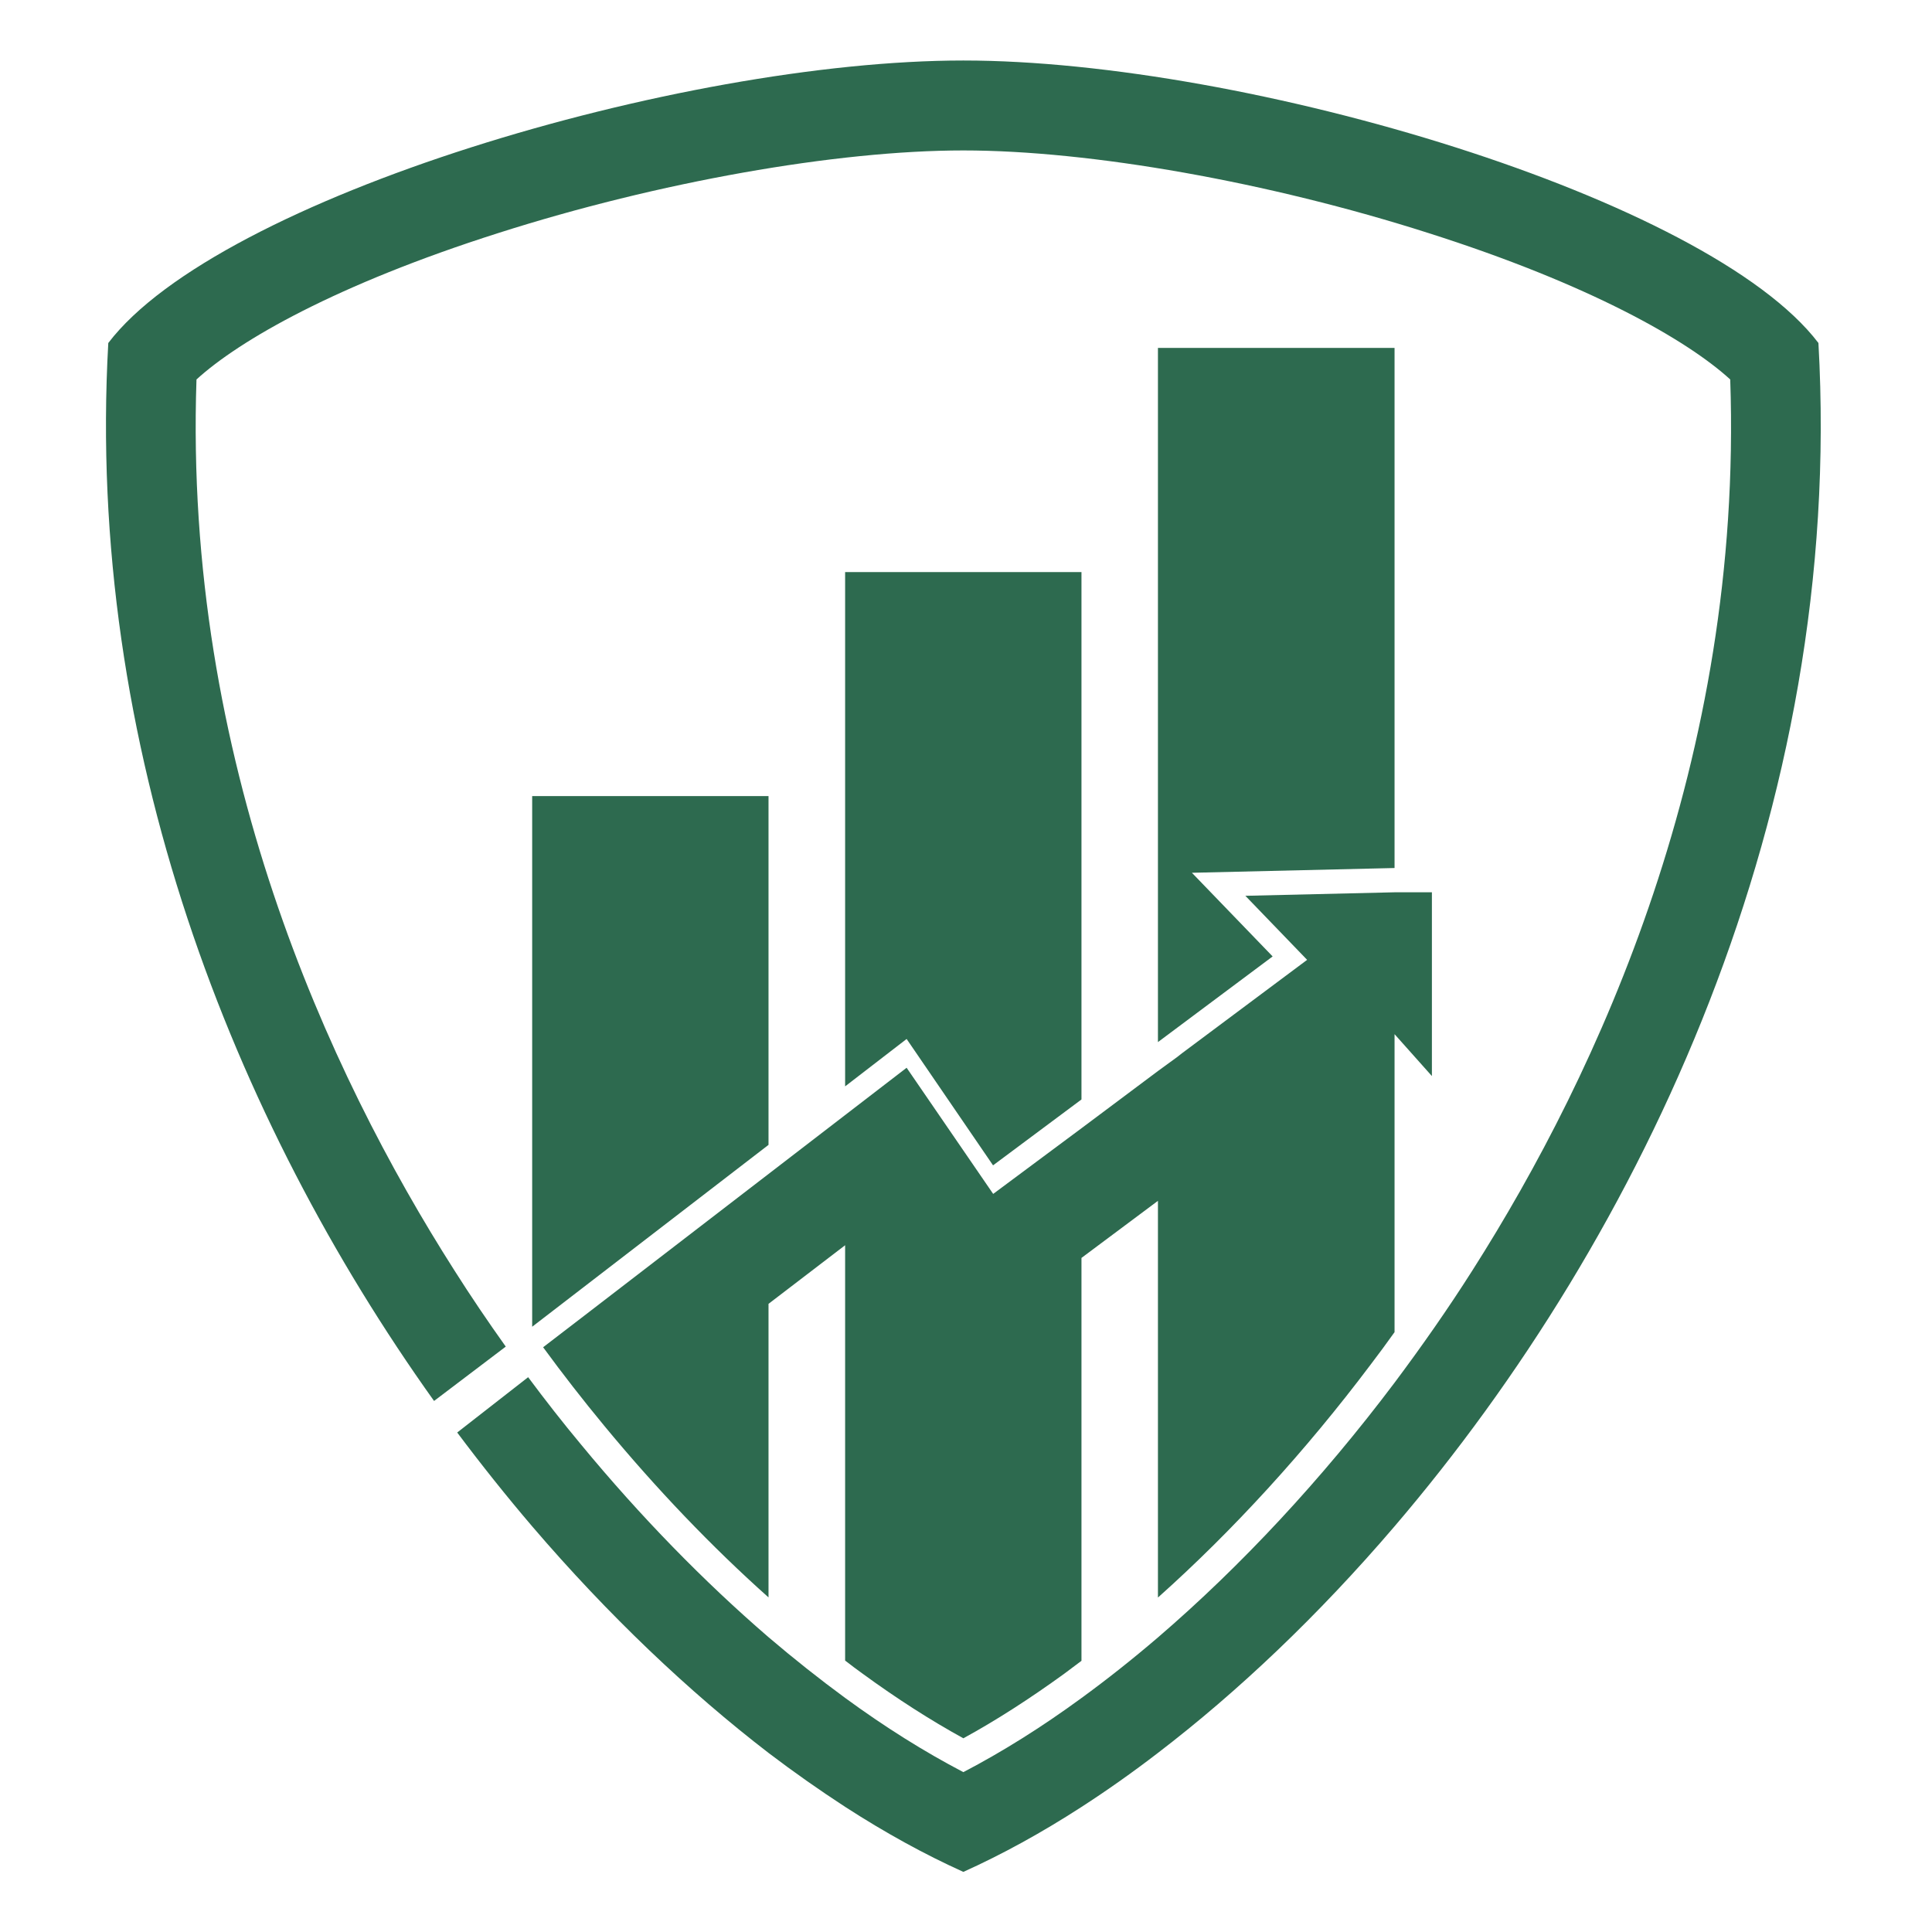
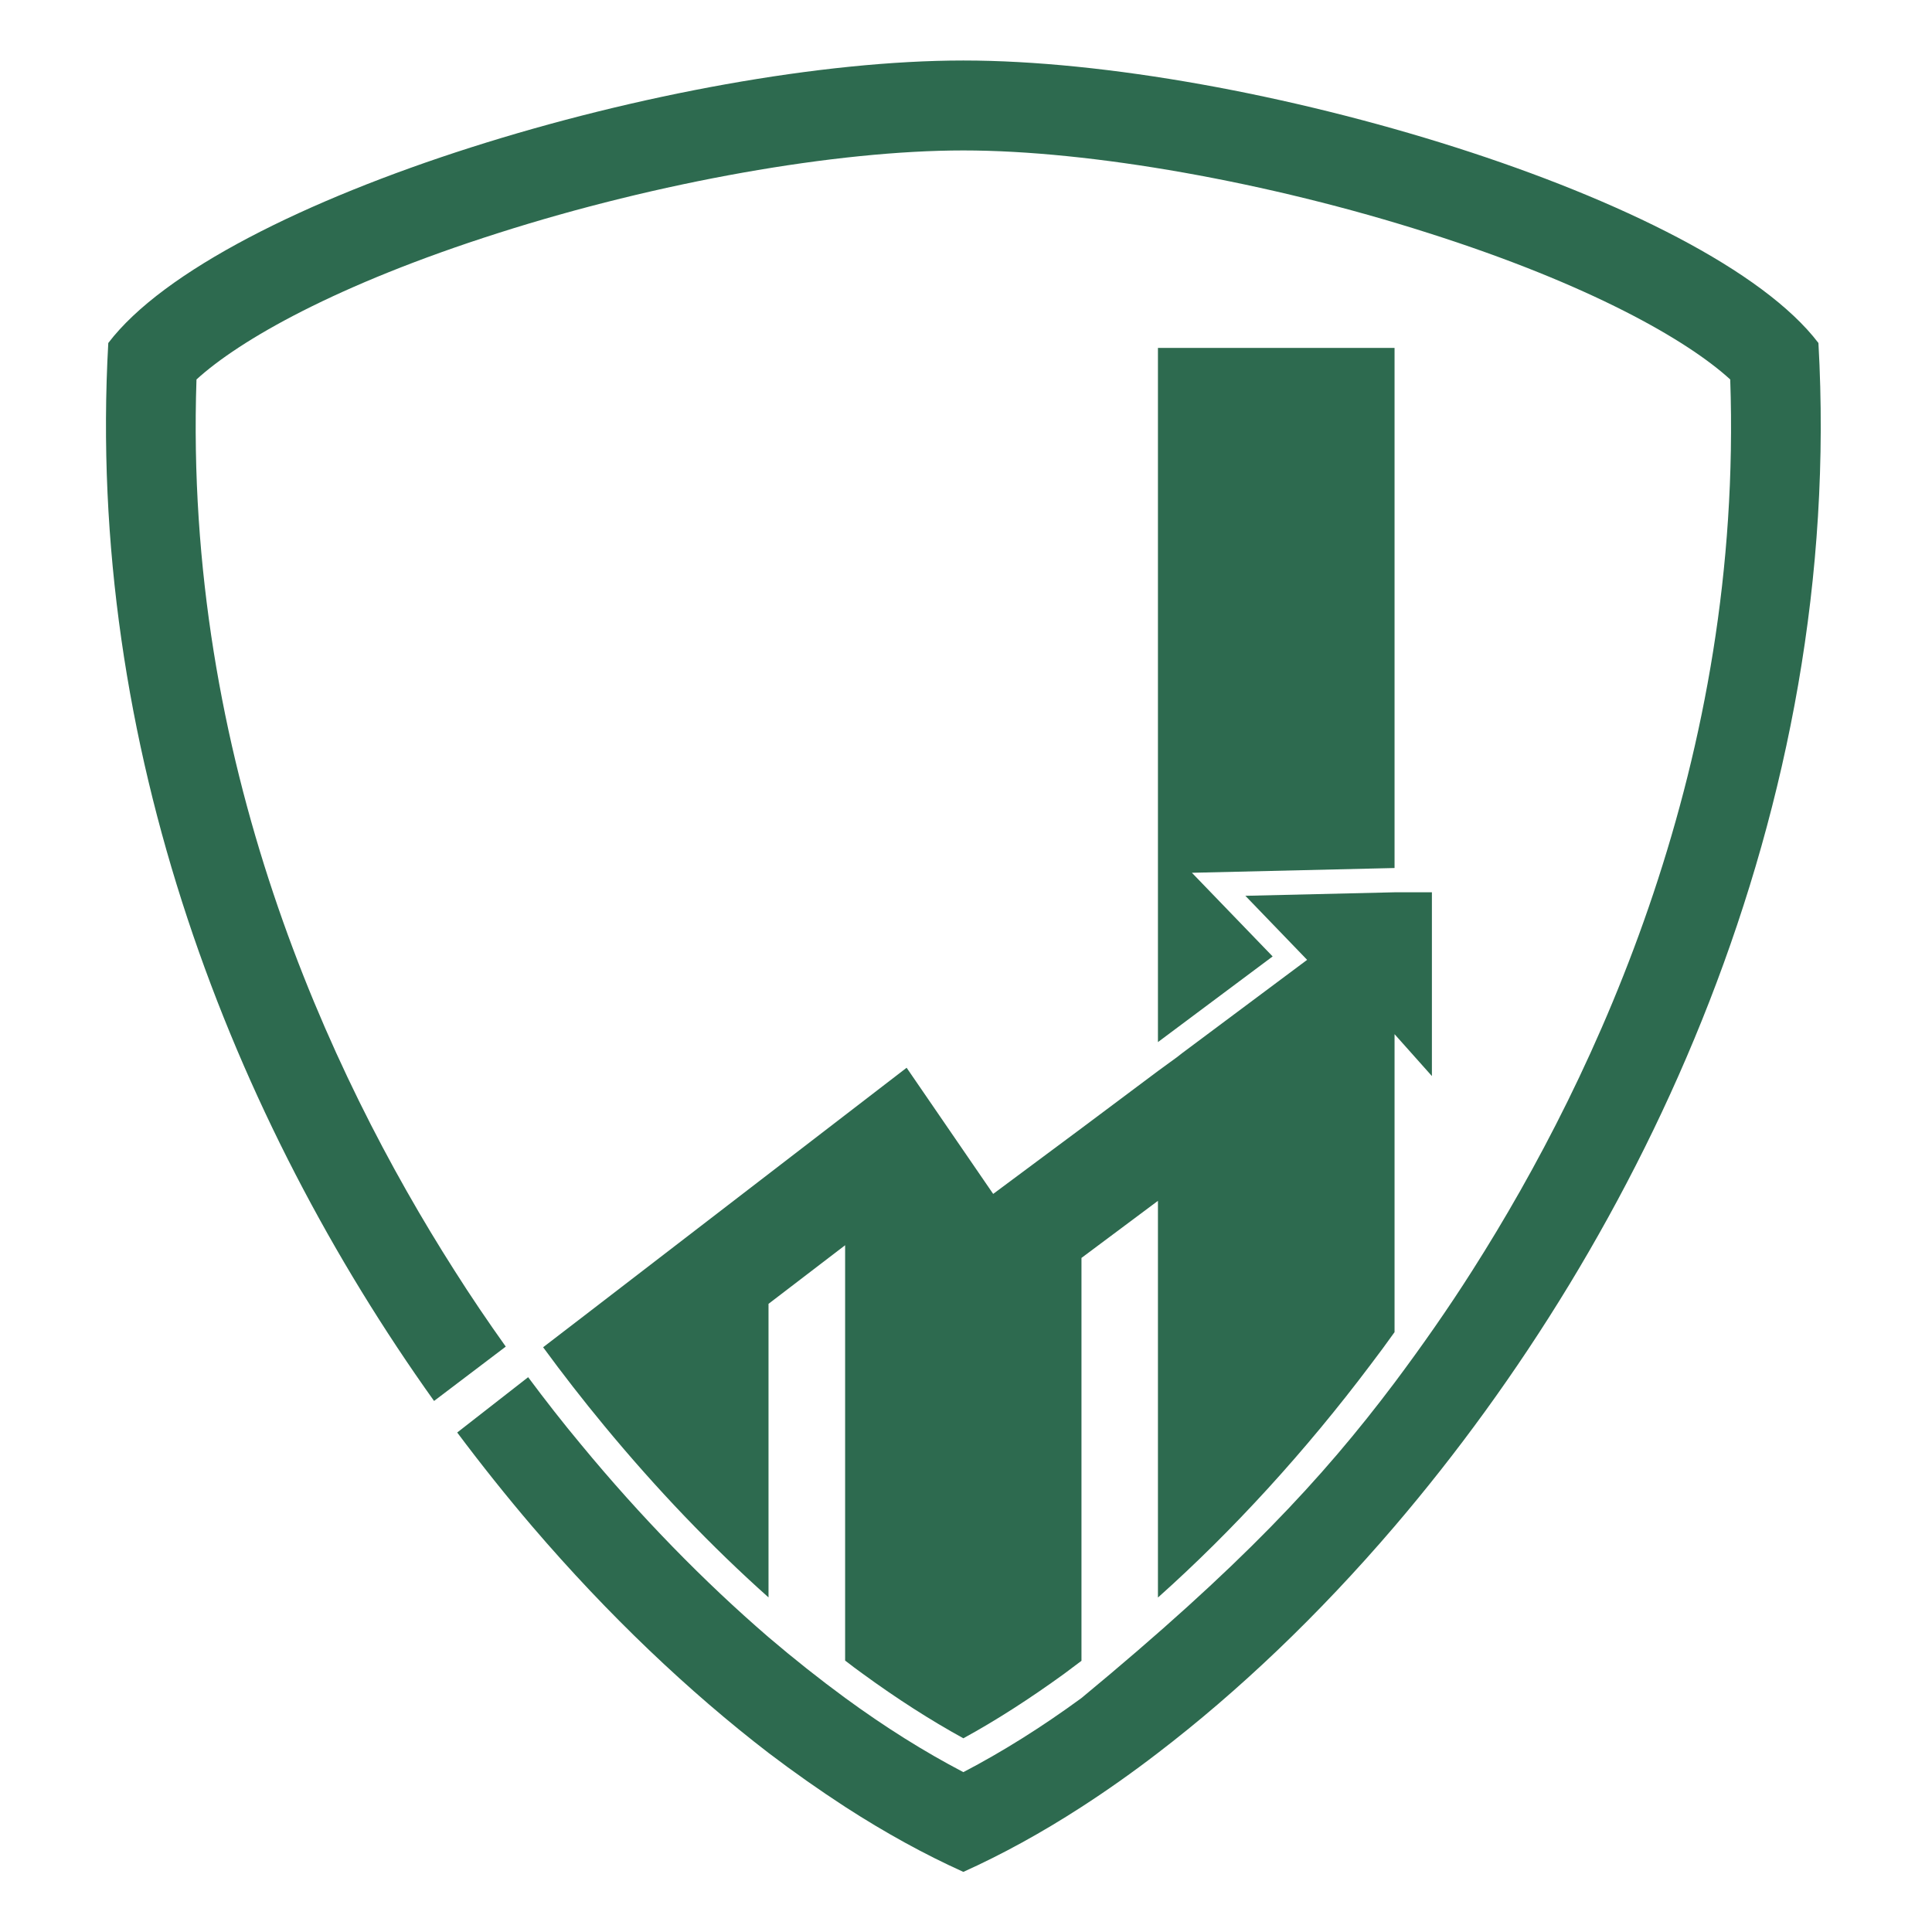
<svg xmlns="http://www.w3.org/2000/svg" width="80" zoomAndPan="magnify" viewBox="0 0 60 60" height="80" preserveAspectRatio="xMidYMid meet" version="1.0">
  <defs>
    <clipPath id="6acd492547">
      <path d="M 3 1.879 L 57 1.879 L 57 58.129 L 3 58.129 Z M 3 1.879 " clip-rule="nonzero" />
    </clipPath>
  </defs>
  <path fill="#2d6a4f" d="M 35.961 10.805 L 43.309 10.805 L 43.309 26.957 L 37.016 27.105 L 39.523 29.703 L 35.961 32.363 L 35.961 10.805 " fill-opacity="1" fill-rule="evenodd" />
-   <path fill="#2d6a4f" d="M 26.246 17.766 L 33.586 17.766 L 33.586 34.145 L 30.84 36.191 L 28.156 32.266 L 26.246 33.738 L 26.246 17.766 " fill-opacity="1" fill-rule="evenodd" />
-   <path fill="#2d6a4f" d="M 16.527 24.723 L 23.867 24.723 L 23.867 35.555 L 16.527 41.203 L 16.527 24.723 " fill-opacity="1" fill-rule="evenodd" />
  <g clip-path="url(#6acd492547)">
-     <path fill="#2d6a4f" d="M 43.309 47.402 C 40.941 50.172 38.438 52.543 35.961 54.438 C 35.164 55.051 34.371 55.609 33.586 56.117 C 32.336 56.926 31.105 57.598 29.918 58.133 C 28.73 57.598 27.496 56.922 26.246 56.113 C 25.461 55.602 24.668 55.047 23.867 54.438 C 21.398 52.539 18.895 50.168 16.527 47.402 C 15.734 46.473 14.957 45.5 14.199 44.488 L 16.402 42.77 C 16.934 43.484 17.48 44.184 18.043 44.859 C 19.887 47.094 21.863 49.117 23.867 50.844 C 24.66 51.52 25.453 52.148 26.246 52.73 C 27.48 53.633 28.711 54.406 29.918 55.035 C 31.125 54.406 32.352 53.637 33.586 52.734 C 34.379 52.156 35.172 51.527 35.961 50.852 C 38.535 48.641 41.051 45.941 43.309 42.941 C 44.156 41.809 44.969 40.648 45.73 39.449 C 49.633 33.316 54.137 23.598 53.734 11.785 C 52.406 10.57 49.387 8.836 44.363 7.238 C 39.402 5.652 33.867 4.672 29.918 4.672 C 25.973 4.672 20.438 5.652 15.473 7.238 C 10.449 8.836 7.43 10.57 6.102 11.785 C 5.703 23.598 10.199 33.316 14.109 39.449 C 14.621 40.258 15.156 41.047 15.707 41.82 L 13.48 43.508 C 7.25 34.781 2.656 23.211 3.363 10.652 C 6.789 6.152 21.121 1.879 29.918 1.879 C 38.715 1.879 53.047 6.152 56.473 10.652 C 57.293 25.188 51.012 38.391 43.309 47.402 " fill-opacity="1" fill-rule="evenodd" />
+     <path fill="#2d6a4f" d="M 43.309 47.402 C 40.941 50.172 38.438 52.543 35.961 54.438 C 35.164 55.051 34.371 55.609 33.586 56.117 C 32.336 56.926 31.105 57.598 29.918 58.133 C 28.73 57.598 27.496 56.922 26.246 56.113 C 25.461 55.602 24.668 55.047 23.867 54.438 C 21.398 52.539 18.895 50.168 16.527 47.402 C 15.734 46.473 14.957 45.5 14.199 44.488 L 16.402 42.77 C 16.934 43.484 17.48 44.184 18.043 44.859 C 19.887 47.094 21.863 49.117 23.867 50.844 C 24.66 51.52 25.453 52.148 26.246 52.73 C 27.48 53.633 28.711 54.406 29.918 55.035 C 31.125 54.406 32.352 53.637 33.586 52.734 C 38.535 48.641 41.051 45.941 43.309 42.941 C 44.156 41.809 44.969 40.648 45.73 39.449 C 49.633 33.316 54.137 23.598 53.734 11.785 C 52.406 10.57 49.387 8.836 44.363 7.238 C 39.402 5.652 33.867 4.672 29.918 4.672 C 25.973 4.672 20.438 5.652 15.473 7.238 C 10.449 8.836 7.43 10.57 6.102 11.785 C 5.703 23.598 10.199 33.316 14.109 39.449 C 14.621 40.258 15.156 41.047 15.707 41.82 L 13.48 43.508 C 7.25 34.781 2.656 23.211 3.363 10.652 C 6.789 6.152 21.121 1.879 29.918 1.879 C 38.715 1.879 53.047 6.152 56.473 10.652 C 57.293 25.188 51.012 38.391 43.309 47.402 " fill-opacity="1" fill-rule="evenodd" />
  </g>
  <path fill="#2d6a4f" d="M 44.469 27.711 L 43.309 27.711 L 38.676 27.82 L 40.594 29.809 L 36.711 32.707 L 36.551 32.832 L 35.961 33.262 L 33.586 35.039 L 30.844 37.078 L 28.156 33.16 L 18.043 40.938 L 16.867 41.84 C 17.473 42.668 18.105 43.48 18.758 44.27 C 20.383 46.238 22.098 48.031 23.867 49.609 L 23.867 40.492 L 26.246 38.672 L 26.246 51.57 C 26.426 51.711 26.609 51.848 26.793 51.98 C 27.848 52.75 28.895 53.422 29.918 53.984 C 30.934 53.43 31.98 52.754 33.039 51.988 C 33.219 51.852 33.402 51.715 33.586 51.578 L 33.586 39.066 L 35.961 37.293 L 35.961 49.613 C 38.281 47.543 40.551 45.059 42.566 42.379 C 42.82 42.047 43.066 41.711 43.309 41.371 L 43.309 32.117 L 44.469 33.418 L 44.469 27.711 " fill-opacity="1" fill-rule="evenodd" />
</svg>